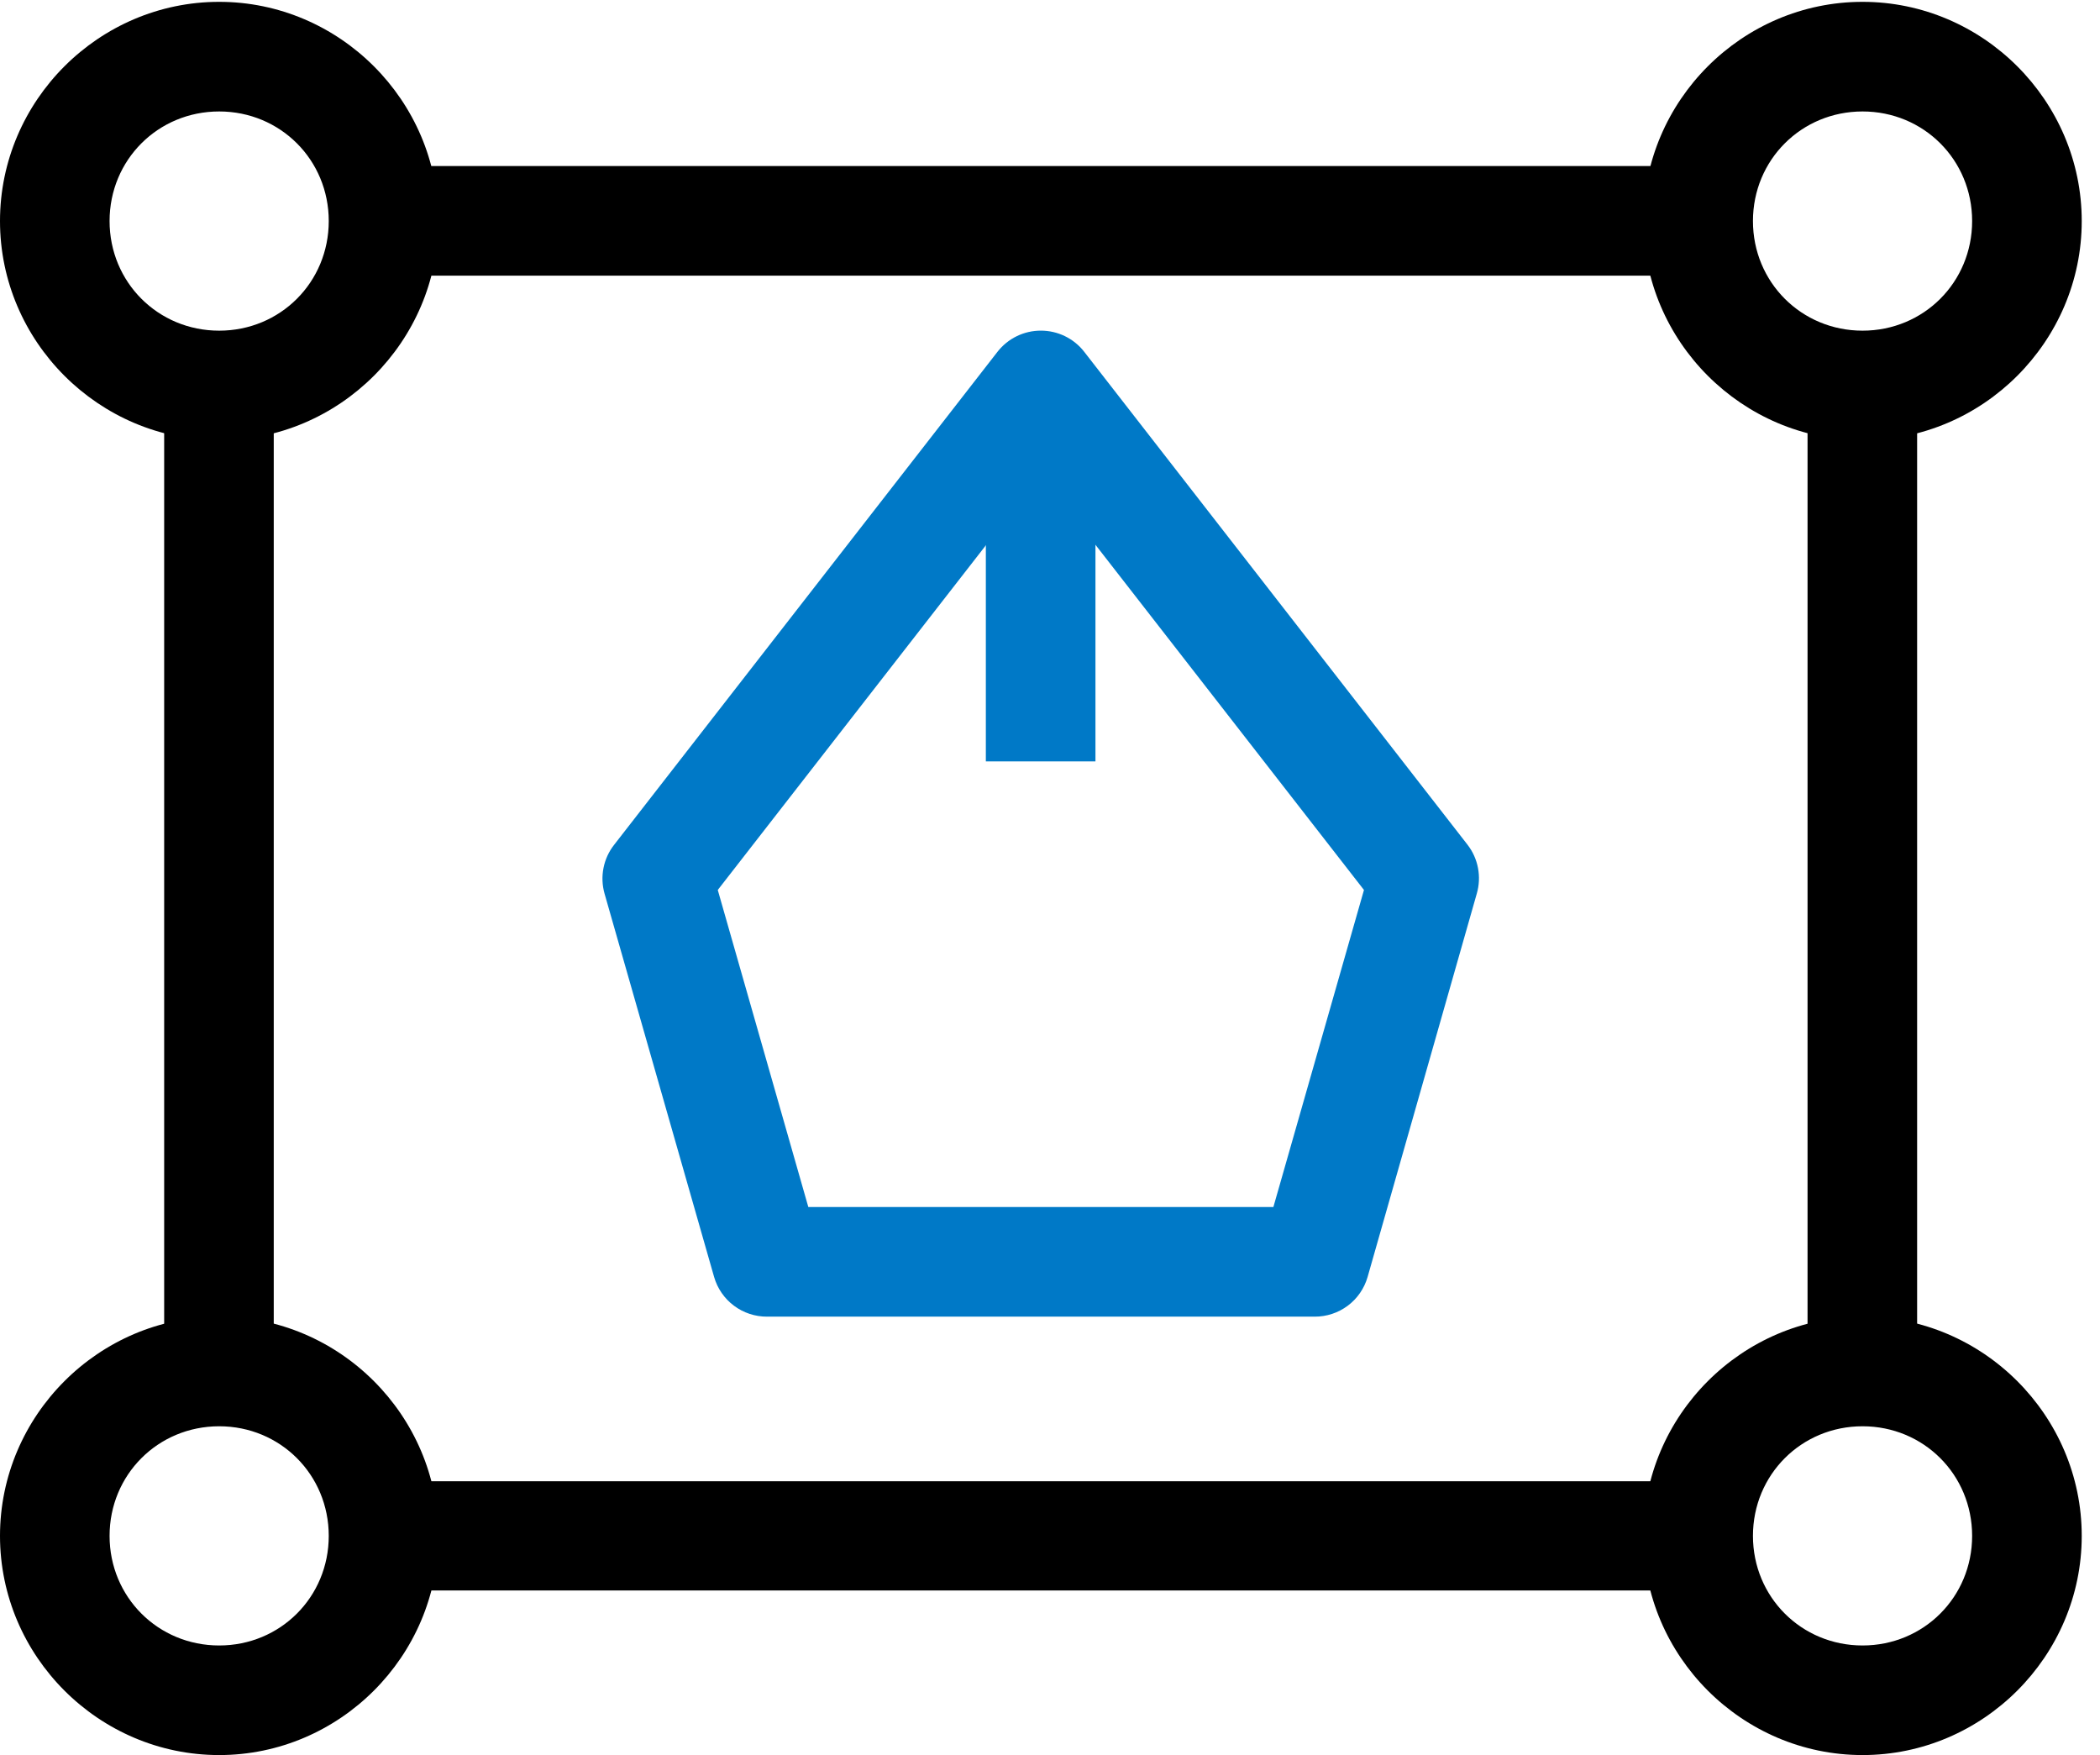
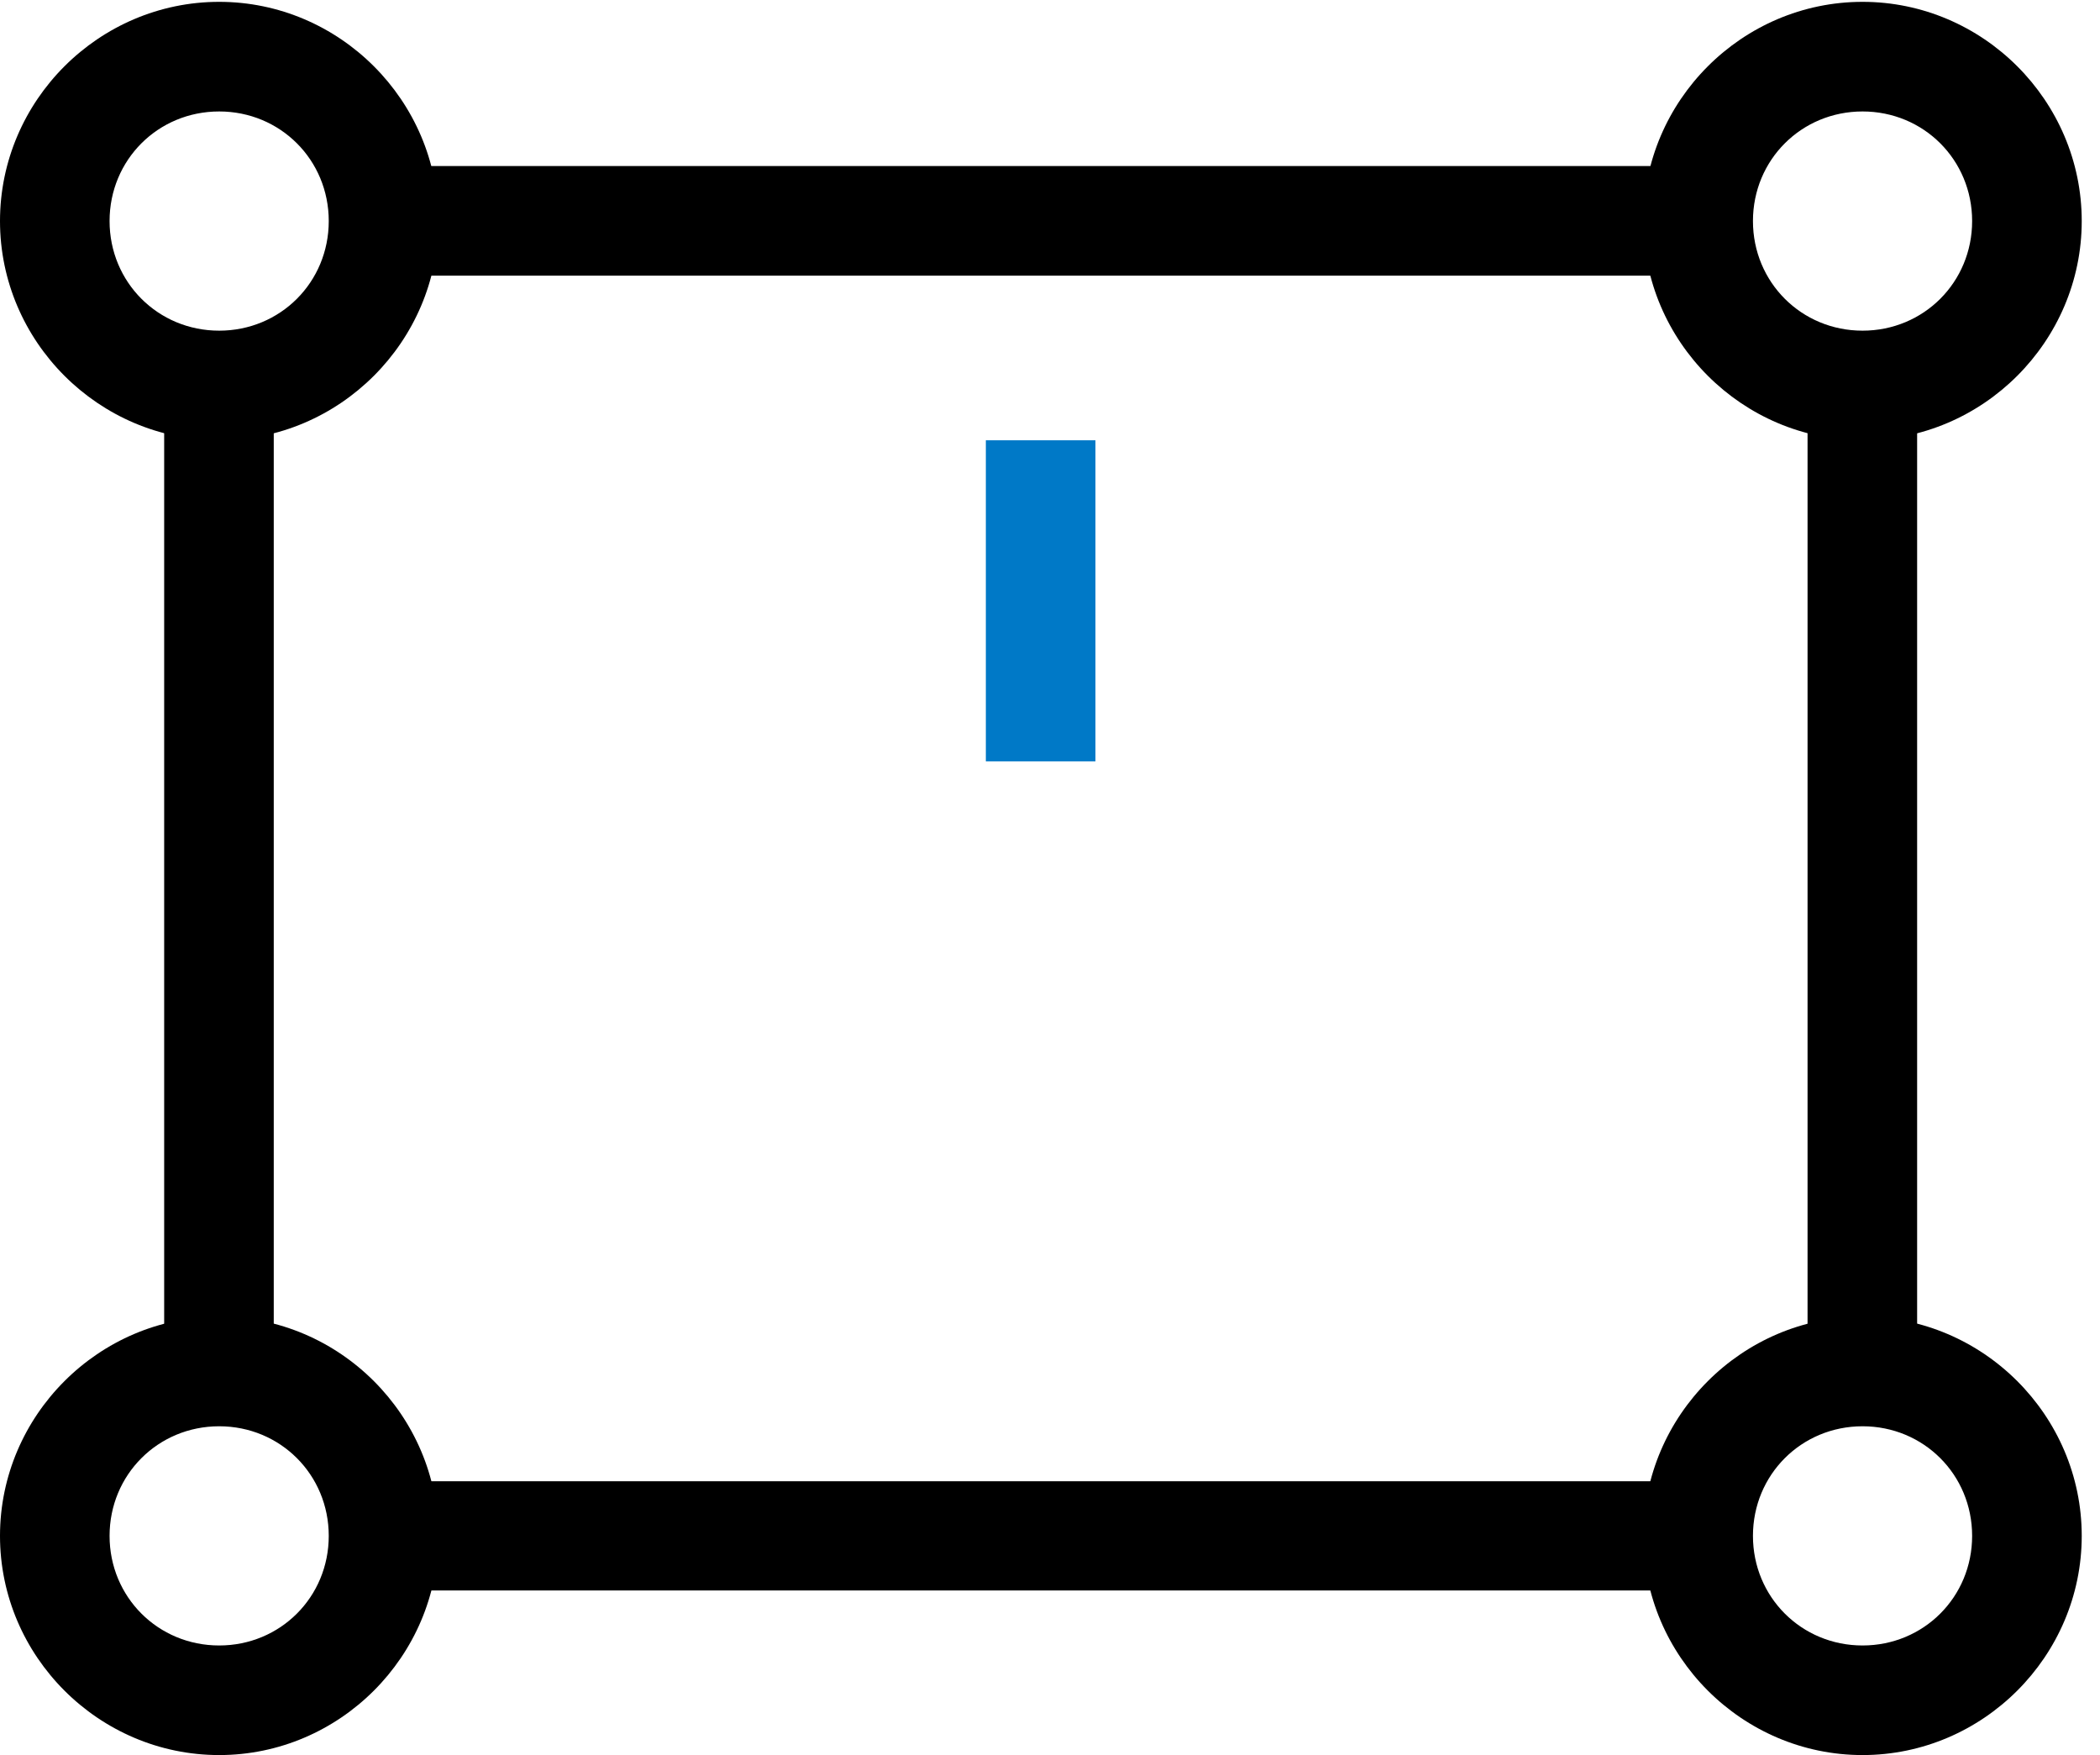
<svg xmlns="http://www.w3.org/2000/svg" width="73" height="61" viewBox="0 0 73 61" fill="none">
-   <path d="M36.182 11.492C35.892 11.492 35.606 11.557 35.346 11.684C35.085 11.81 34.857 11.995 34.678 12.223L21.352 29.358C21.165 29.595 21.037 29.872 20.979 30.168C20.92 30.464 20.933 30.769 21.015 31.059L24.824 44.385C24.939 44.784 25.181 45.135 25.514 45.383C25.846 45.632 26.251 45.765 26.666 45.763H45.699C46.114 45.765 46.518 45.632 46.851 45.383C47.183 45.135 47.425 44.784 47.54 44.385L51.336 31.059C51.42 30.77 51.434 30.466 51.378 30.17C51.322 29.874 51.197 29.596 51.012 29.358L37.686 12.223C37.508 11.995 37.279 11.81 37.019 11.684C36.758 11.557 36.472 11.492 36.182 11.492ZM36.182 16.496L47.414 30.933L44.265 41.953H28.099L24.951 30.933L36.182 16.496Z" fill="#0079C7" />
  <path d="M34.27 15.303V26.464H38.08V15.303H34.27Z" fill="#0079C7" />
  <path d="M64.746 0.064C60.562 0.064 57.127 3.499 57.127 7.683C57.127 11.867 60.562 15.302 64.746 15.302C68.93 15.302 72.365 11.867 72.365 7.683C72.365 3.499 68.93 0.064 64.746 0.064ZM64.746 3.874C66.872 3.874 68.555 5.557 68.555 7.683C68.555 9.809 66.872 11.493 64.746 11.493C62.62 11.493 60.936 9.809 60.936 7.683C60.936 5.557 62.62 3.874 64.746 3.874Z" fill="black" />
  <path d="M7.619 0.064C3.435 0.064 -7.1971e-07 3.499 0 7.683C0 11.867 3.435 15.302 7.619 15.302C11.803 15.302 15.238 11.867 15.238 7.683C15.238 3.499 11.803 0.064 7.619 0.064ZM7.619 3.874C9.745 3.874 11.428 5.557 11.428 7.683C11.428 9.809 9.745 11.493 7.619 11.493C5.493 11.493 3.809 9.809 3.809 7.683C3.809 5.557 5.493 3.874 7.619 3.874Z" fill="black" />
  <path d="M13.326 5.771V9.581H59.039V5.771H13.326Z" fill="black" />
  <path d="M64.746 45.764C60.562 45.764 57.127 49.198 57.127 53.383C57.127 57.567 60.562 61.001 64.746 61.001C68.93 61.001 72.365 57.567 72.365 53.383C72.365 49.198 68.93 45.764 64.746 45.764ZM64.746 49.573C66.872 49.573 68.555 51.257 68.555 53.383C68.555 55.508 66.872 57.192 64.746 57.192C62.62 57.192 60.936 55.508 60.936 53.383C60.936 51.257 62.62 49.573 64.746 49.573Z" fill="black" />
  <path d="M7.619 45.764C3.435 45.764 -7.1971e-07 49.198 0 53.383C-7.1971e-07 57.567 3.435 61.001 7.619 61.001C11.803 61.001 15.238 57.567 15.238 53.383C15.238 49.198 11.803 45.764 7.619 45.764ZM7.619 49.573C9.745 49.573 11.428 51.257 11.428 53.383C11.428 55.508 9.745 57.192 7.619 57.192C5.493 57.192 3.809 55.508 3.809 53.383C3.809 51.257 5.493 49.573 7.619 49.573Z" fill="black" />
  <path d="M13.326 51.484V55.28H59.039V51.484H13.326Z" fill="black" />
  <path d="M62.834 13.391V47.675H66.643V13.391H62.834Z" fill="black" />
  <path d="M5.707 13.391V47.675H9.516V13.391H5.707Z" fill="black" />
</svg>